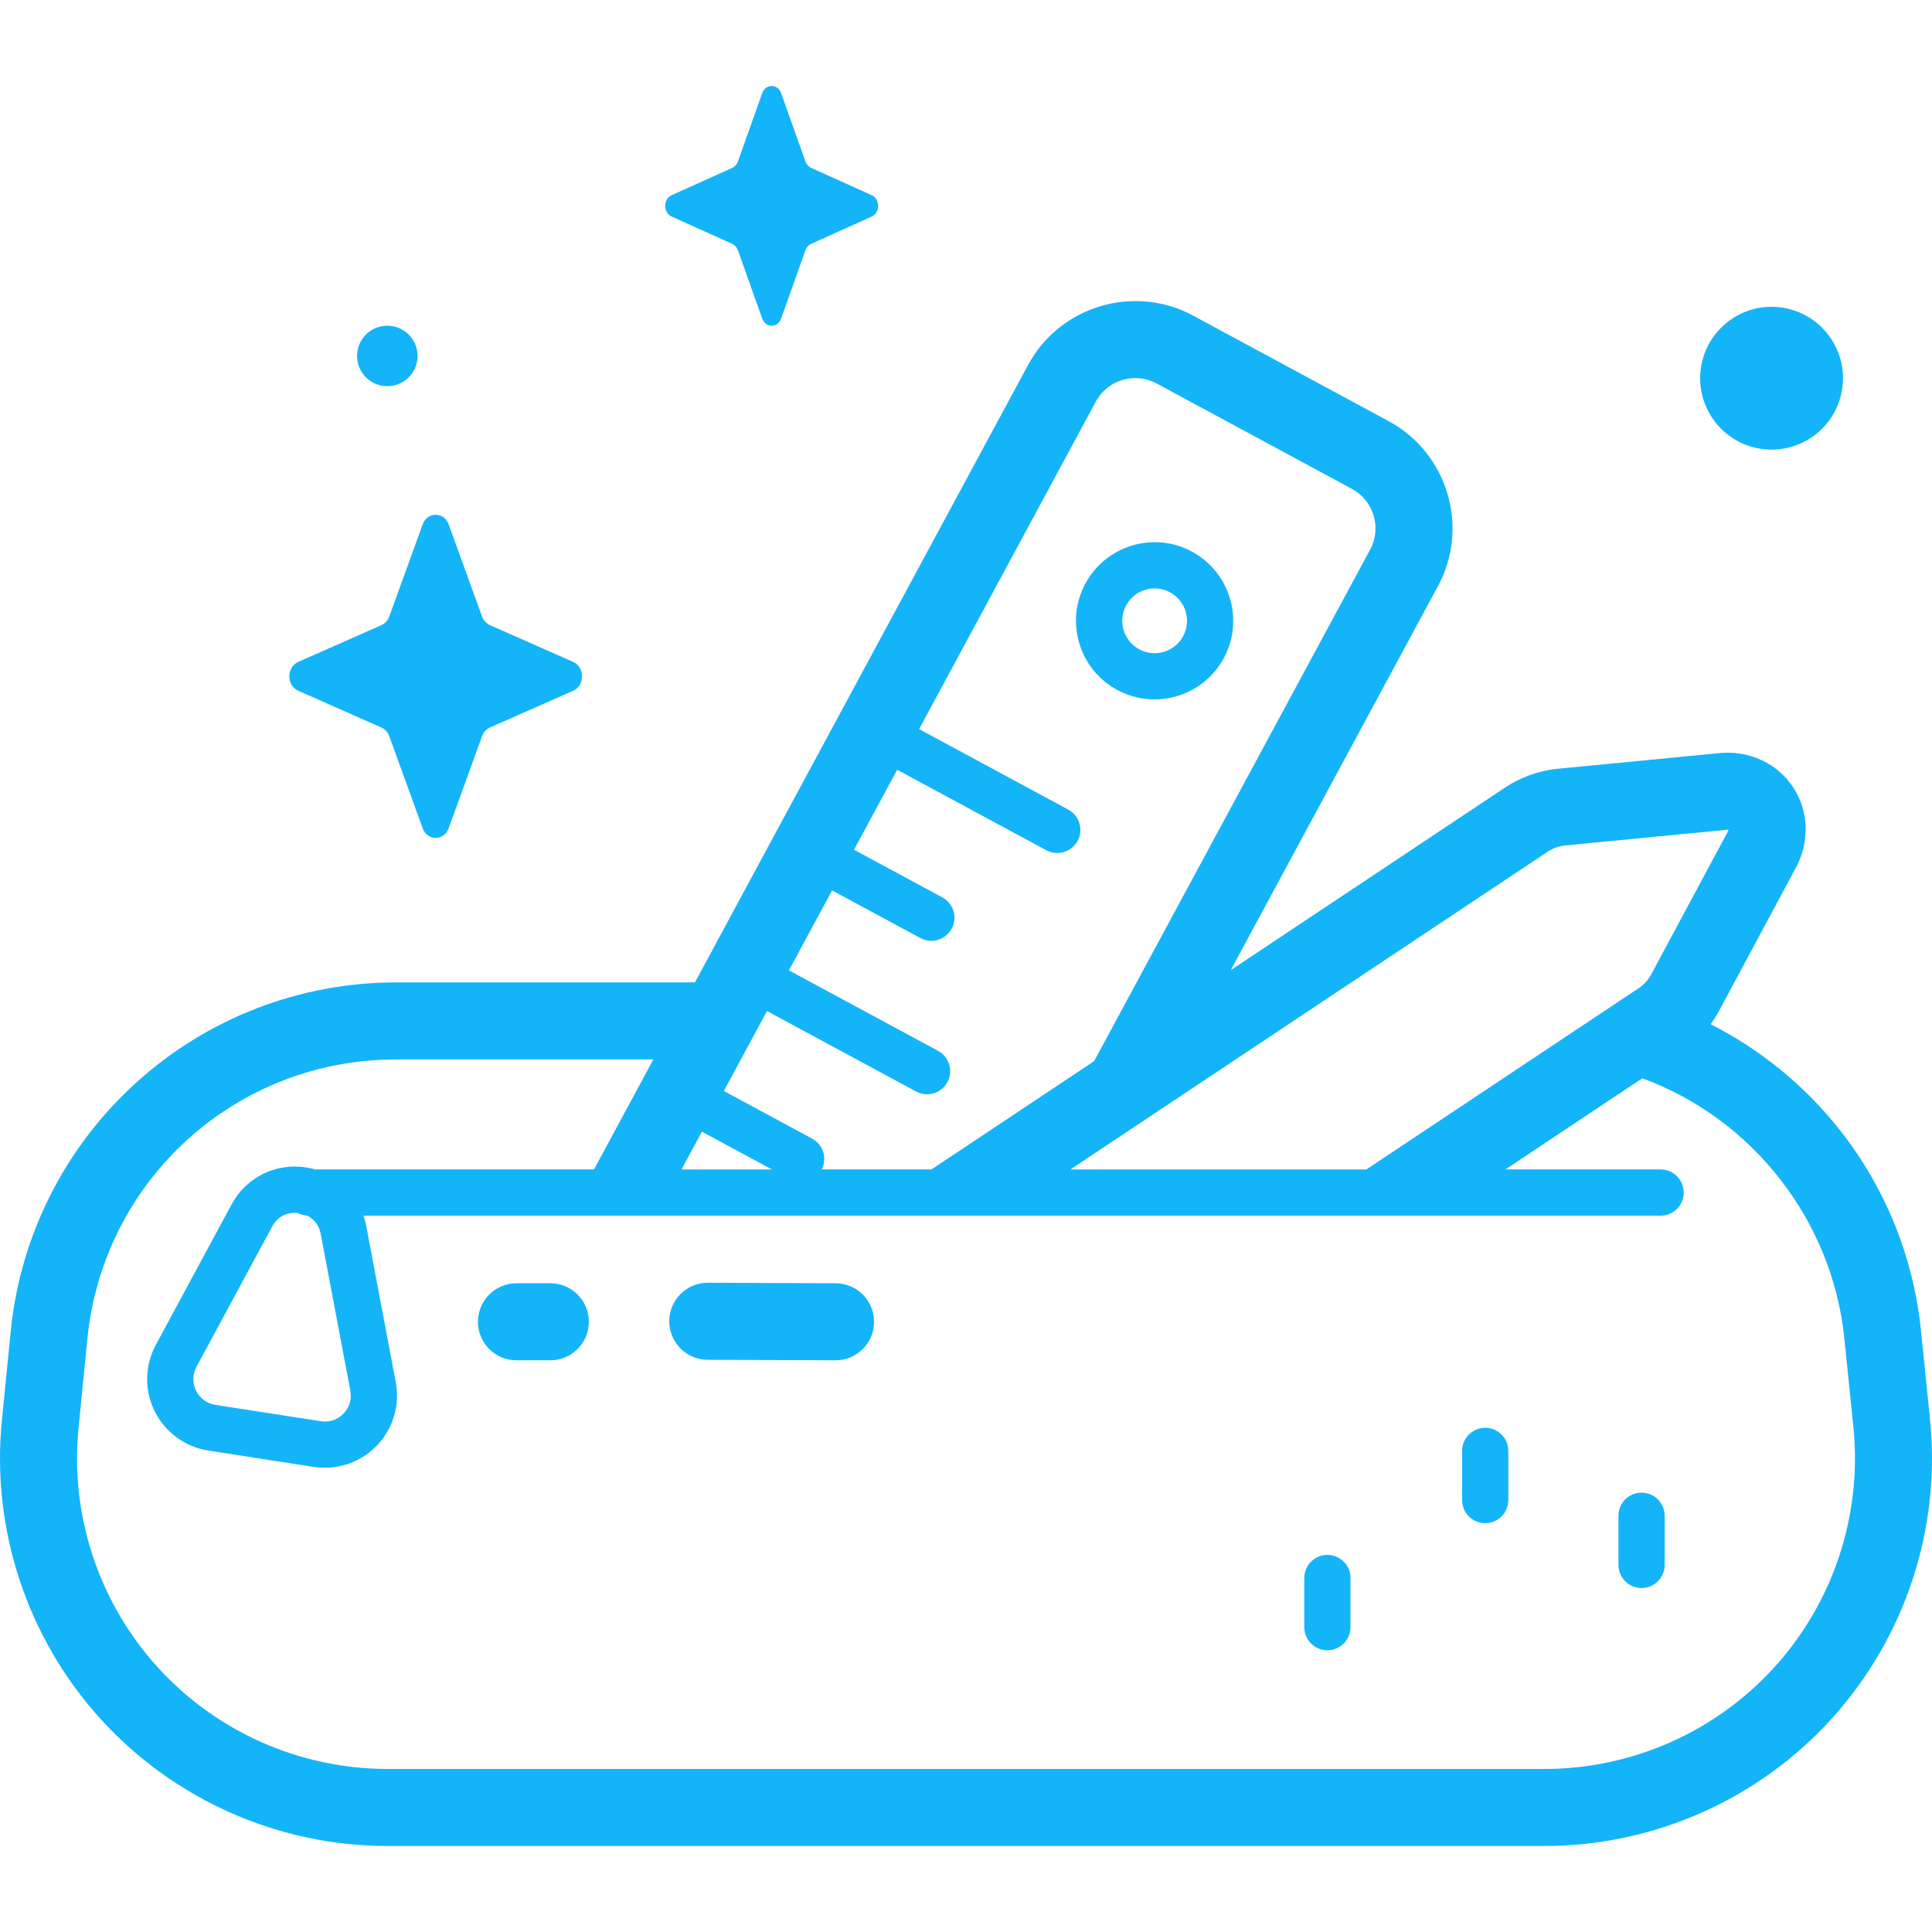
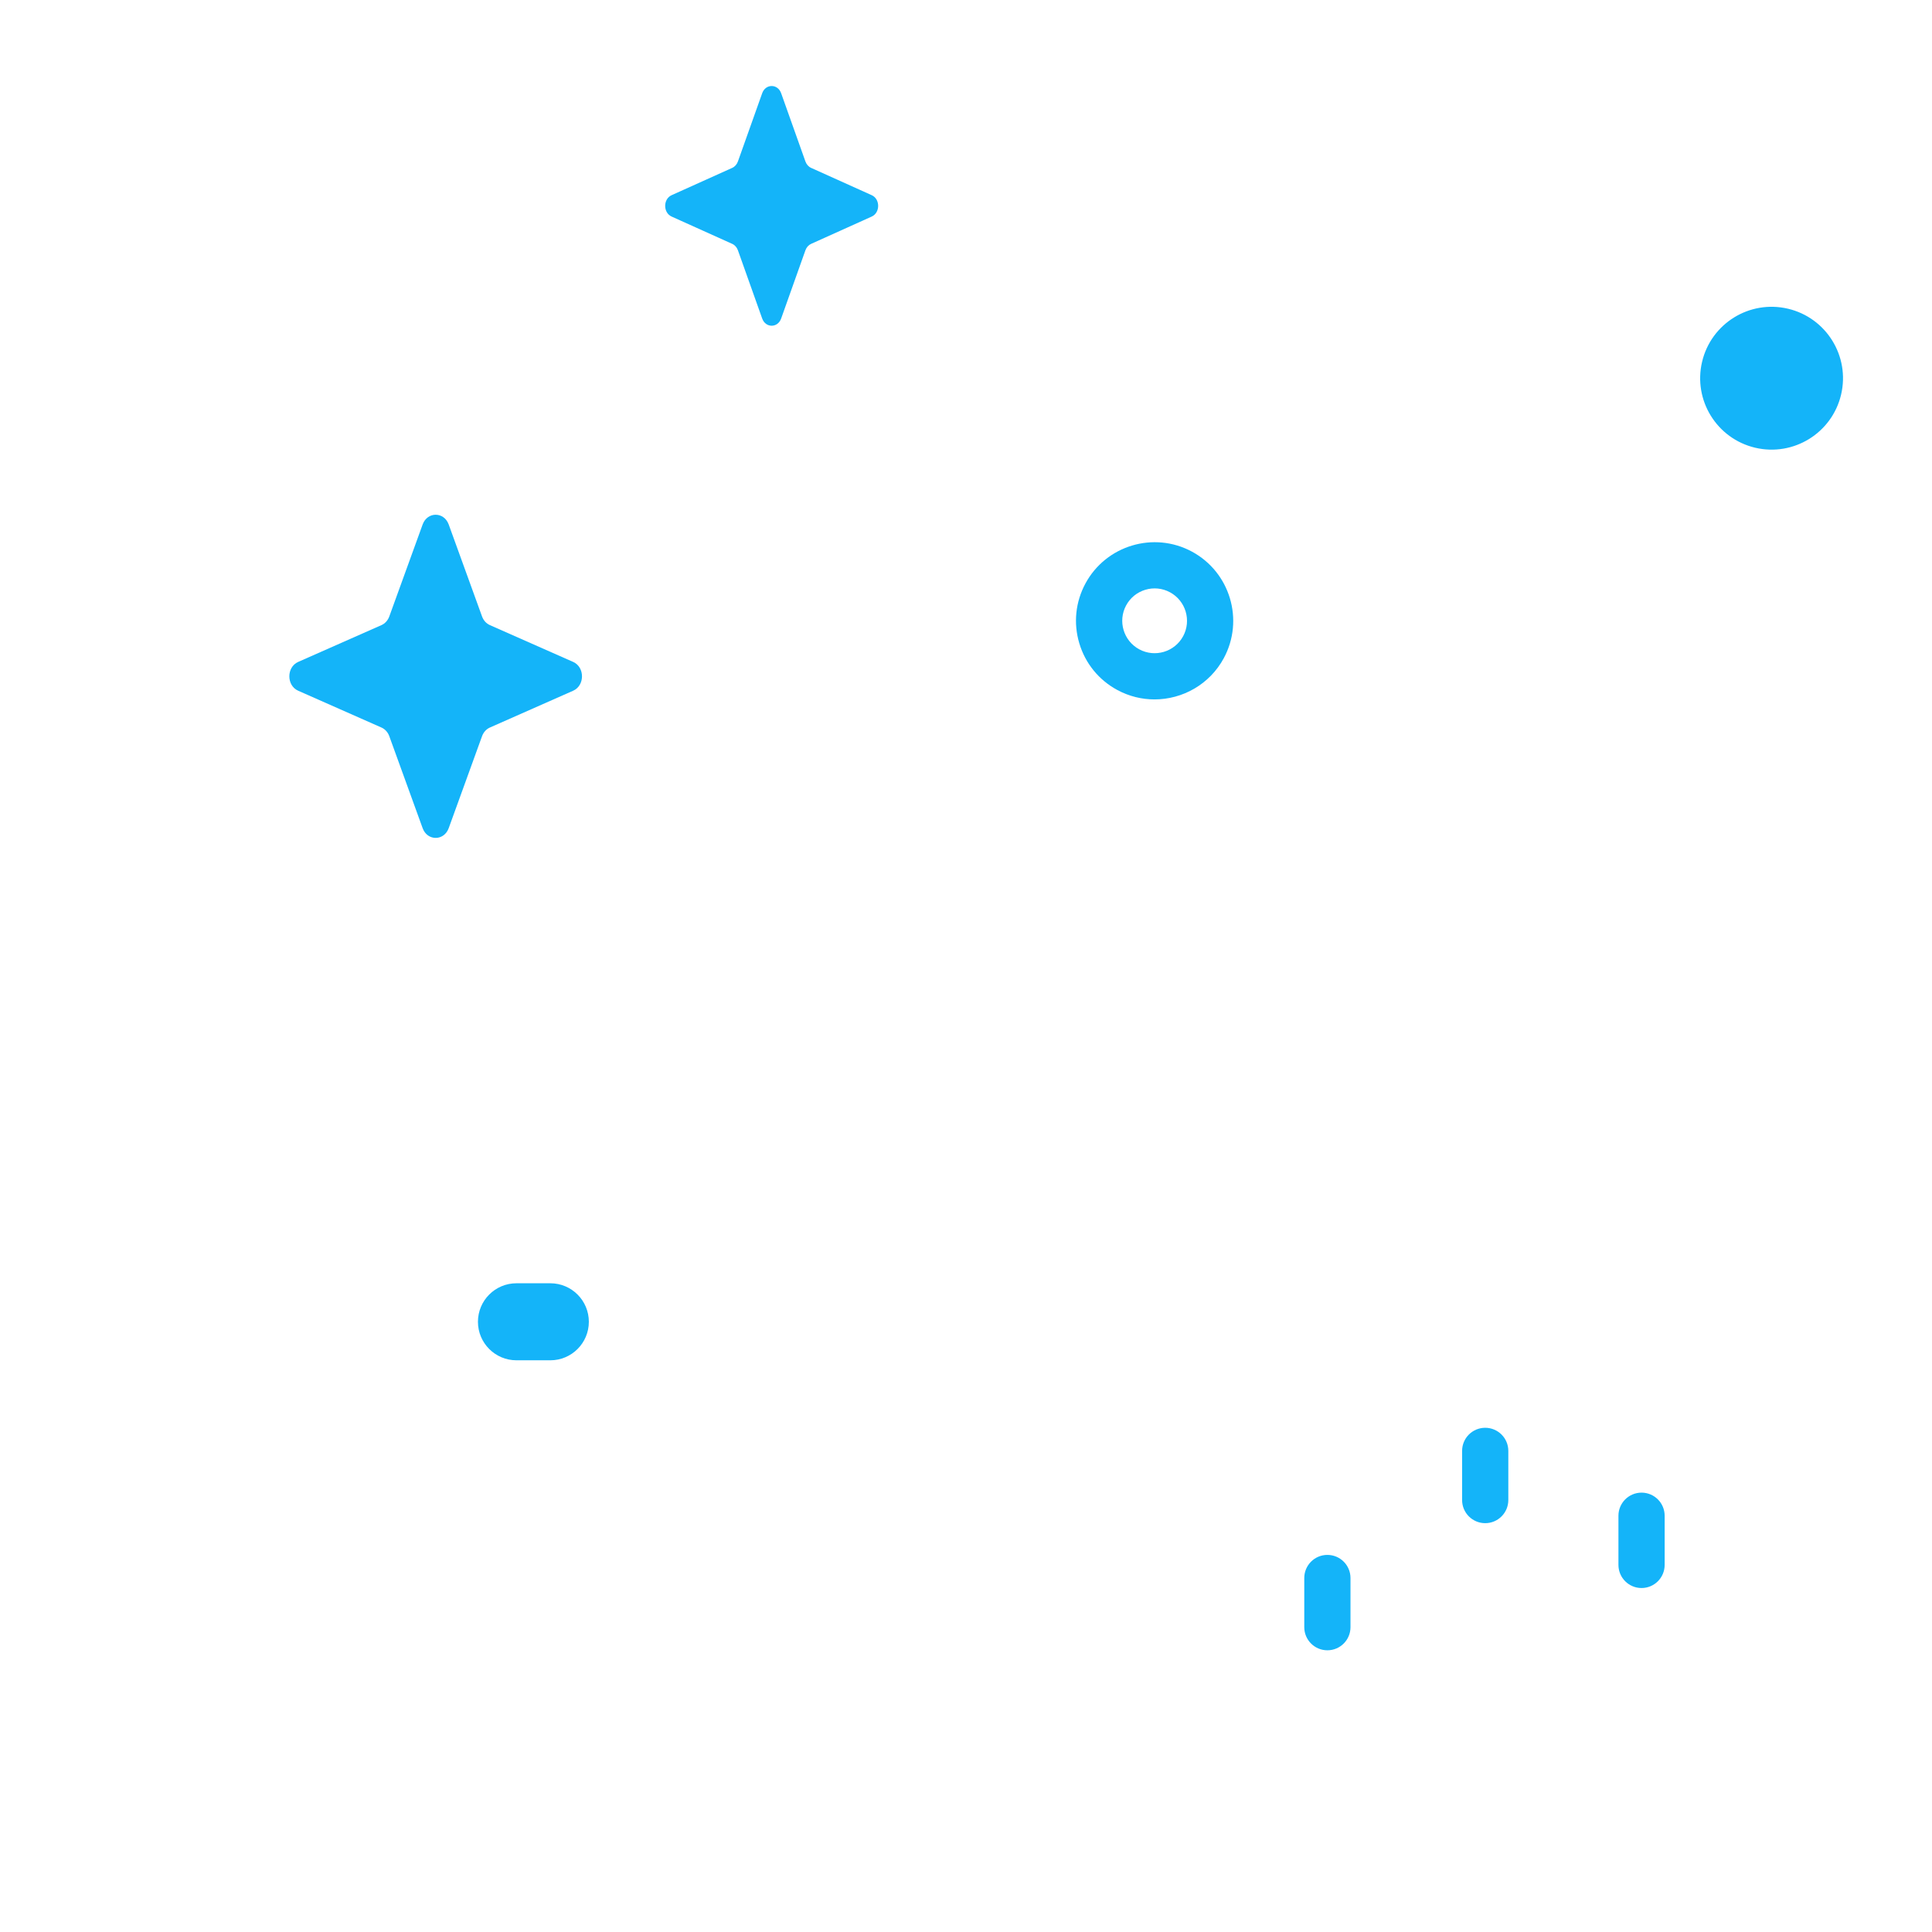
<svg xmlns="http://www.w3.org/2000/svg" width="512" height="512" x="0" y="0" viewBox="0 0 512 512" style="enable-background:new 0 0 512 512" xml:space="preserve" class="">
  <g>
    <g>
      <g>
        <path d="m296.097 182.854c3.138 1.693 6.519 2.496 9.857 2.496 7.416 0 14.607-3.966 18.37-10.936v-.001c5.454-10.109 1.666-22.772-8.443-28.227s-22.771-1.666-28.226 8.441c-2.643 4.898-3.22 10.531-1.625 15.862 1.594 5.331 5.169 9.722 10.067 12.365zm2.336-22.412c1.089-2.017 2.898-3.49 5.096-4.148 2.185-.654 4.514-.423 6.536.67 4.167 2.249 5.728 7.467 3.48 11.634-2.249 4.166-7.467 5.727-11.633 3.478-4.167-2.248-5.727-7.467-3.479-11.634z" fill="#14b4f9" data-original="#000000" style="" />
-         <path d="m511.472 376.102-2.398-23.501c-1.982-19.425-9.4-37.779-21.451-53.076-9.299-11.805-21.013-21.363-34.295-28.097.82-1.122 1.571-2.293 2.227-3.516l20.391-38.001c3.694-6.887 3.387-15.072-.801-21.361-4.187-6.288-11.625-9.732-19.402-8.975l-42.93 4.156c-4.96.479-9.804 2.214-14.013 5.014l-72.646 48.365 54.911-101.767c8.454-15.668 2.584-35.293-13.083-43.748l-51.792-27.946c-15.666-8.452-35.292-2.586-43.749 13.082l-88.28 163.612h-79.154c-25.53 0-50.011 9.438-68.933 26.578-18.921 17.139-30.728 40.57-33.246 65.975l-2.33 23.504c-2.853 28.796 6.651 57.611 26.077 79.057 19.427 21.447 47.165 33.747 76.102 33.747h306.646c28.994 0 56.768-12.341 76.202-33.858 19.433-21.516 28.89-50.4 25.947-79.244zm-101.362-150.364c1.422-.947 3.036-1.53 4.667-1.688l42.932-4.157c.078-.007.146-.01.204-.01.084 0 .147.006.194.013-.019.079-.06.199-.15.366l-20.391 38.002c-.773 1.442-1.935 2.706-3.357 3.653l.001-.001-72.089 47.995h-78.439zm-119.706-119.31c2.145-3.975 6.243-6.235 10.472-6.235 1.903 0 3.831.458 5.619 1.423l51.792 27.946c5.764 3.11 7.923 10.329 4.813 16.091l-73.145 135.56-43.105 28.698h-29.075c1.499-2.953.383-6.577-2.547-8.158l-23.403-12.628 11.433-21.189 39.517 21.323c.925.499 1.921.736 2.903.736 2.178 0 4.287-1.165 5.394-3.216 1.606-2.977.495-6.692-2.481-8.297l-39.518-21.323 11.433-21.19 23.403 12.628c.924.499 1.92.736 2.902.736 2.178 0 4.288-1.165 5.394-3.217 1.606-2.976.495-6.691-2.482-8.296l-23.403-12.627 11.437-21.193 39.518 21.322c.924.499 1.921.735 2.902.735 2.178 0 4.287-1.165 5.394-3.217 1.606-2.976.495-6.691-2.482-8.296l-39.518-21.322zm-104.394 193.475 18.546 10.008h-23.946zm284.366 141.762c-15.57 17.24-37.823 27.128-61.053 27.128h-306.646c-23.185 0-45.408-9.855-60.973-27.039-15.564-17.183-23.18-40.27-20.893-63.342l2.328-23.5c4.19-42.275 39.384-74.154 81.867-74.154h68.141l-15.73 29.153h-73.923c-.765-.216-1.545-.401-2.349-.525-8.126-1.26-15.888 2.599-19.79 9.829l-20.062 37.181c-2.95 5.467-3.061 12.052-.298 17.614 2.764 5.562 8.077 9.453 14.215 10.404l27.917 4.331c.976.151 1.954.226 2.927.226 5.147 0 10.14-2.08 13.772-5.833 4.319-4.464 6.207-10.773 5.053-16.877l-7.855-41.511c-.169-.892-.404-1.753-.683-2.591h343.731c3.382 0 6.124-2.742 6.124-6.124s-2.742-6.124-6.124-6.124h-41.116l36.275-24.151c.015.005.028.013.043.018 29.324 10.77 50.322 37.813 53.493 68.895l2.398 23.501c2.359 23.11-5.219 46.252-20.789 63.491zm-391.534-120.228c.752.402 1.599.645 2.497.701 1.452.7 3.124 2.1 3.652 4.887l7.855 41.511c.423 2.233-.241 4.451-1.822 6.085-1.58 1.633-3.773 2.37-6.019 2.021l-27.917-4.331c-2.245-.349-4.113-1.716-5.125-3.751-1.011-2.035-.972-4.35.108-6.349l20.062-37.181c1.933-3.582 5.241-3.727 6.709-3.593z" fill="#14b4f9" data-original="#000000" style="" />
        <path d="m351.77 412.066c-3.382 0-6.124 2.742-6.124 6.124v13.03c0 3.382 2.742 6.124 6.124 6.124s6.124-2.742 6.124-6.124v-13.03c0-3.382-2.742-6.124-6.124-6.124z" fill="#14b4f9" data-original="#000000" style="" />
        <path d="m393.596 378.378c-3.382 0-6.124 2.742-6.124 6.124v13.03c0 3.382 2.742 6.124 6.124 6.124s6.124-2.742 6.124-6.124v-13.03c0-3.382-2.742-6.124-6.124-6.124z" fill="#14b4f9" data-original="#000000" style="" />
        <path d="m435.027 395.565c-3.382 0-6.124 2.742-6.124 6.124v13.031c0 3.382 2.742 6.124 6.124 6.124s6.124-2.742 6.124-6.124v-13.031c0-3.382-2.742-6.124-6.124-6.124z" fill="#14b4f9" data-original="#000000" style="" />
-         <path d="m221.435 360.493c-.015 0-.028 0-.043 0l-33.869-.139c-5.636-.023-10.187-4.612-10.164-10.248.023-5.622 4.589-10.164 10.205-10.164h.043l33.869.138c5.636.023 10.187 4.612 10.164 10.248-.023 5.624-4.588 10.165-10.205 10.165z" fill="#14b4f9" data-original="#000000" style="" />
        <path d="m145.844 360.493h-8.978c-5.636 0-10.206-4.57-10.206-10.206s4.57-10.206 10.206-10.206h8.978c5.636 0 10.206 4.57 10.206 10.206s-4.57 10.206-10.206 10.206z" fill="#14b4f9" data-original="#000000" style="" />
      </g>
      <g>
        <ellipse cx="469.398" cy="100.091" rx="18.929" ry="18.929" transform="matrix(.23 -.973 .973 .23 264.138 533.936)" fill="#14b4f9" data-original="#000000" style="" />
-         <ellipse cx="102.668" cy="94.337" rx="8.016" ry="8.016" transform="matrix(.16 -.987 .987 .16 -6.896 180.569)" fill="#14b4f9" data-original="#000000" style="" />
        <path d="m207.015 24.711 6.431 18.081c.275.774.82 1.388 1.508 1.698l16.064 7.238c2.269 1.022 2.269 4.639 0 5.661l-16.064 7.238c-.688.31-1.233.923-1.508 1.697l-6.431 18.081c-.908 2.554-4.121 2.554-5.03 0l-6.43-18.081c-.275-.774-.82-1.388-1.508-1.697l-16.064-7.238c-2.27-1.022-2.27-4.639 0-5.661l16.064-7.238c.688-.31 1.233-.924 1.508-1.698l6.43-18.081c.909-2.554 4.121-2.554 5.03 0z" fill="#14b4f9" data-original="#000000" style="" />
        <path d="m118.913 138.996 8.836 24.375c.378 1.044 1.127 1.871 2.072 2.289l22.074 9.757c3.118 1.378 3.118 6.253 0 7.632l-22.074 9.757c-.945.418-1.694 1.245-2.072 2.288l-8.836 24.375c-1.248 3.444-5.663 3.444-6.911 0l-8.836-24.375c-.378-1.044-1.127-1.871-2.073-2.288l-22.074-9.757c-3.119-1.378-3.119-6.253 0-7.632l22.074-9.757c.945-.418 1.694-1.245 2.073-2.289l8.836-24.375c1.248-3.444 5.662-3.444 6.911 0z" fill="#14b4f9" data-original="#000000" style="" />
      </g>
    </g>
  </g>
</svg>